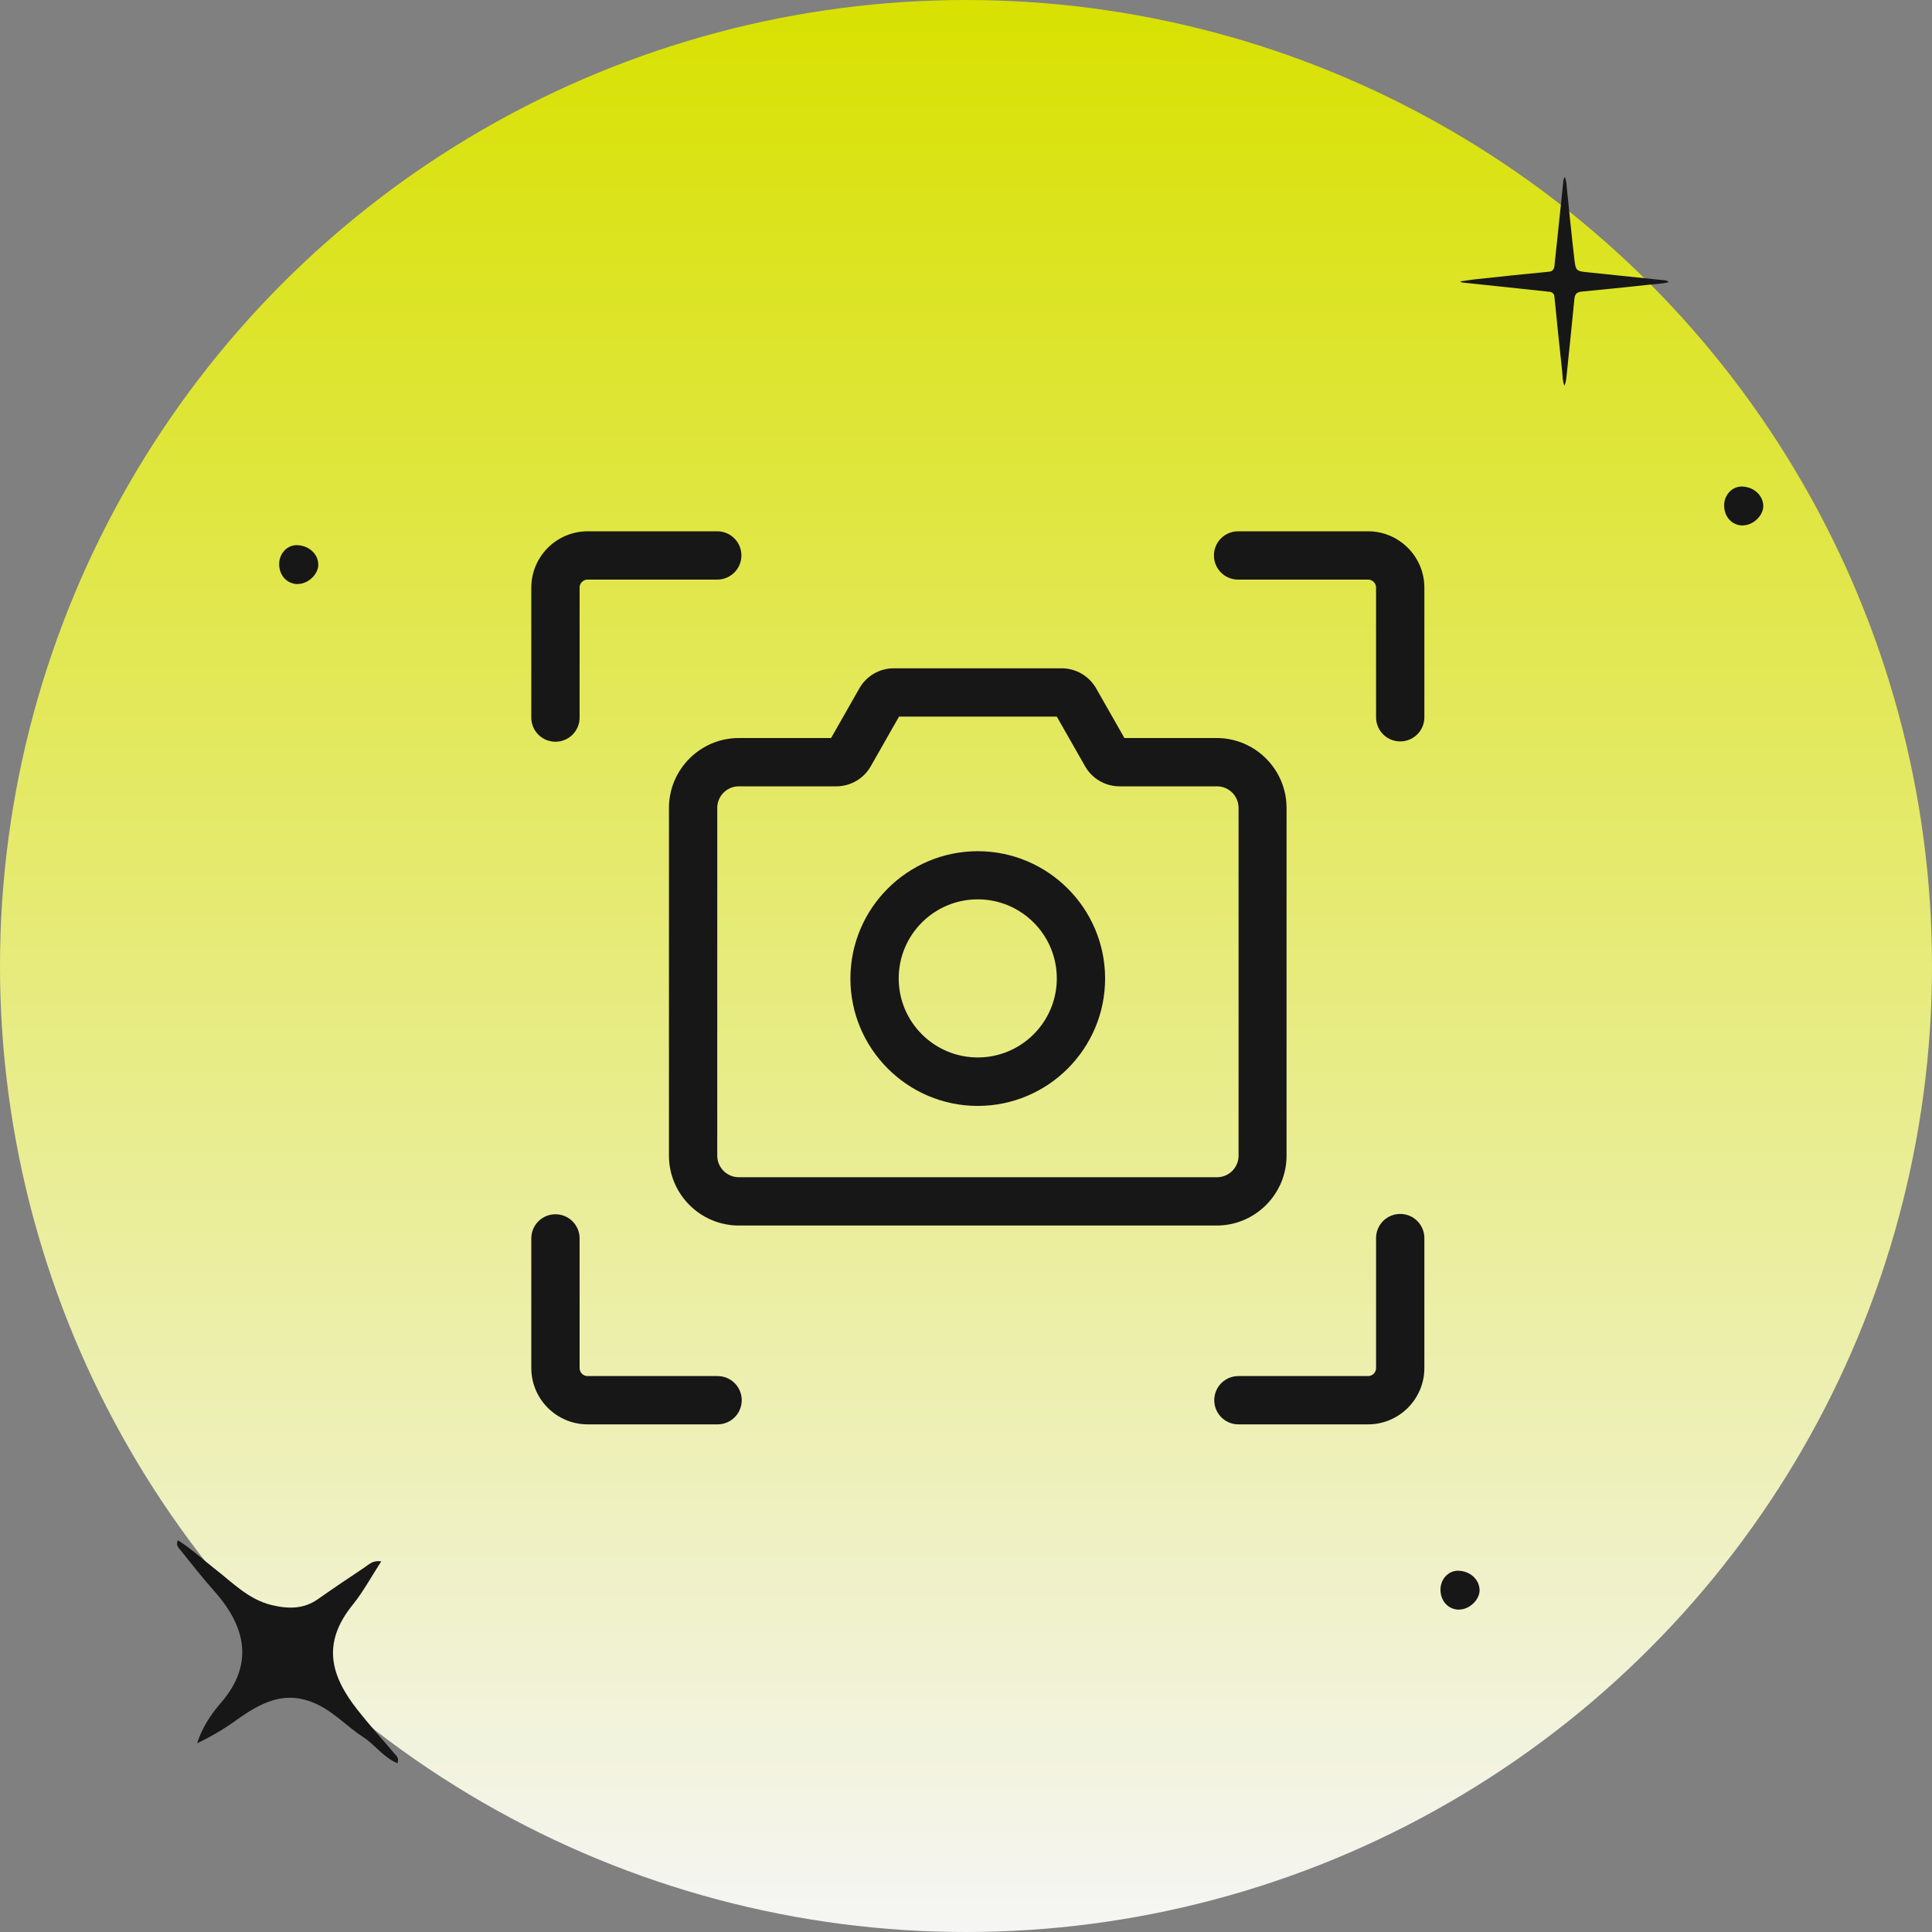
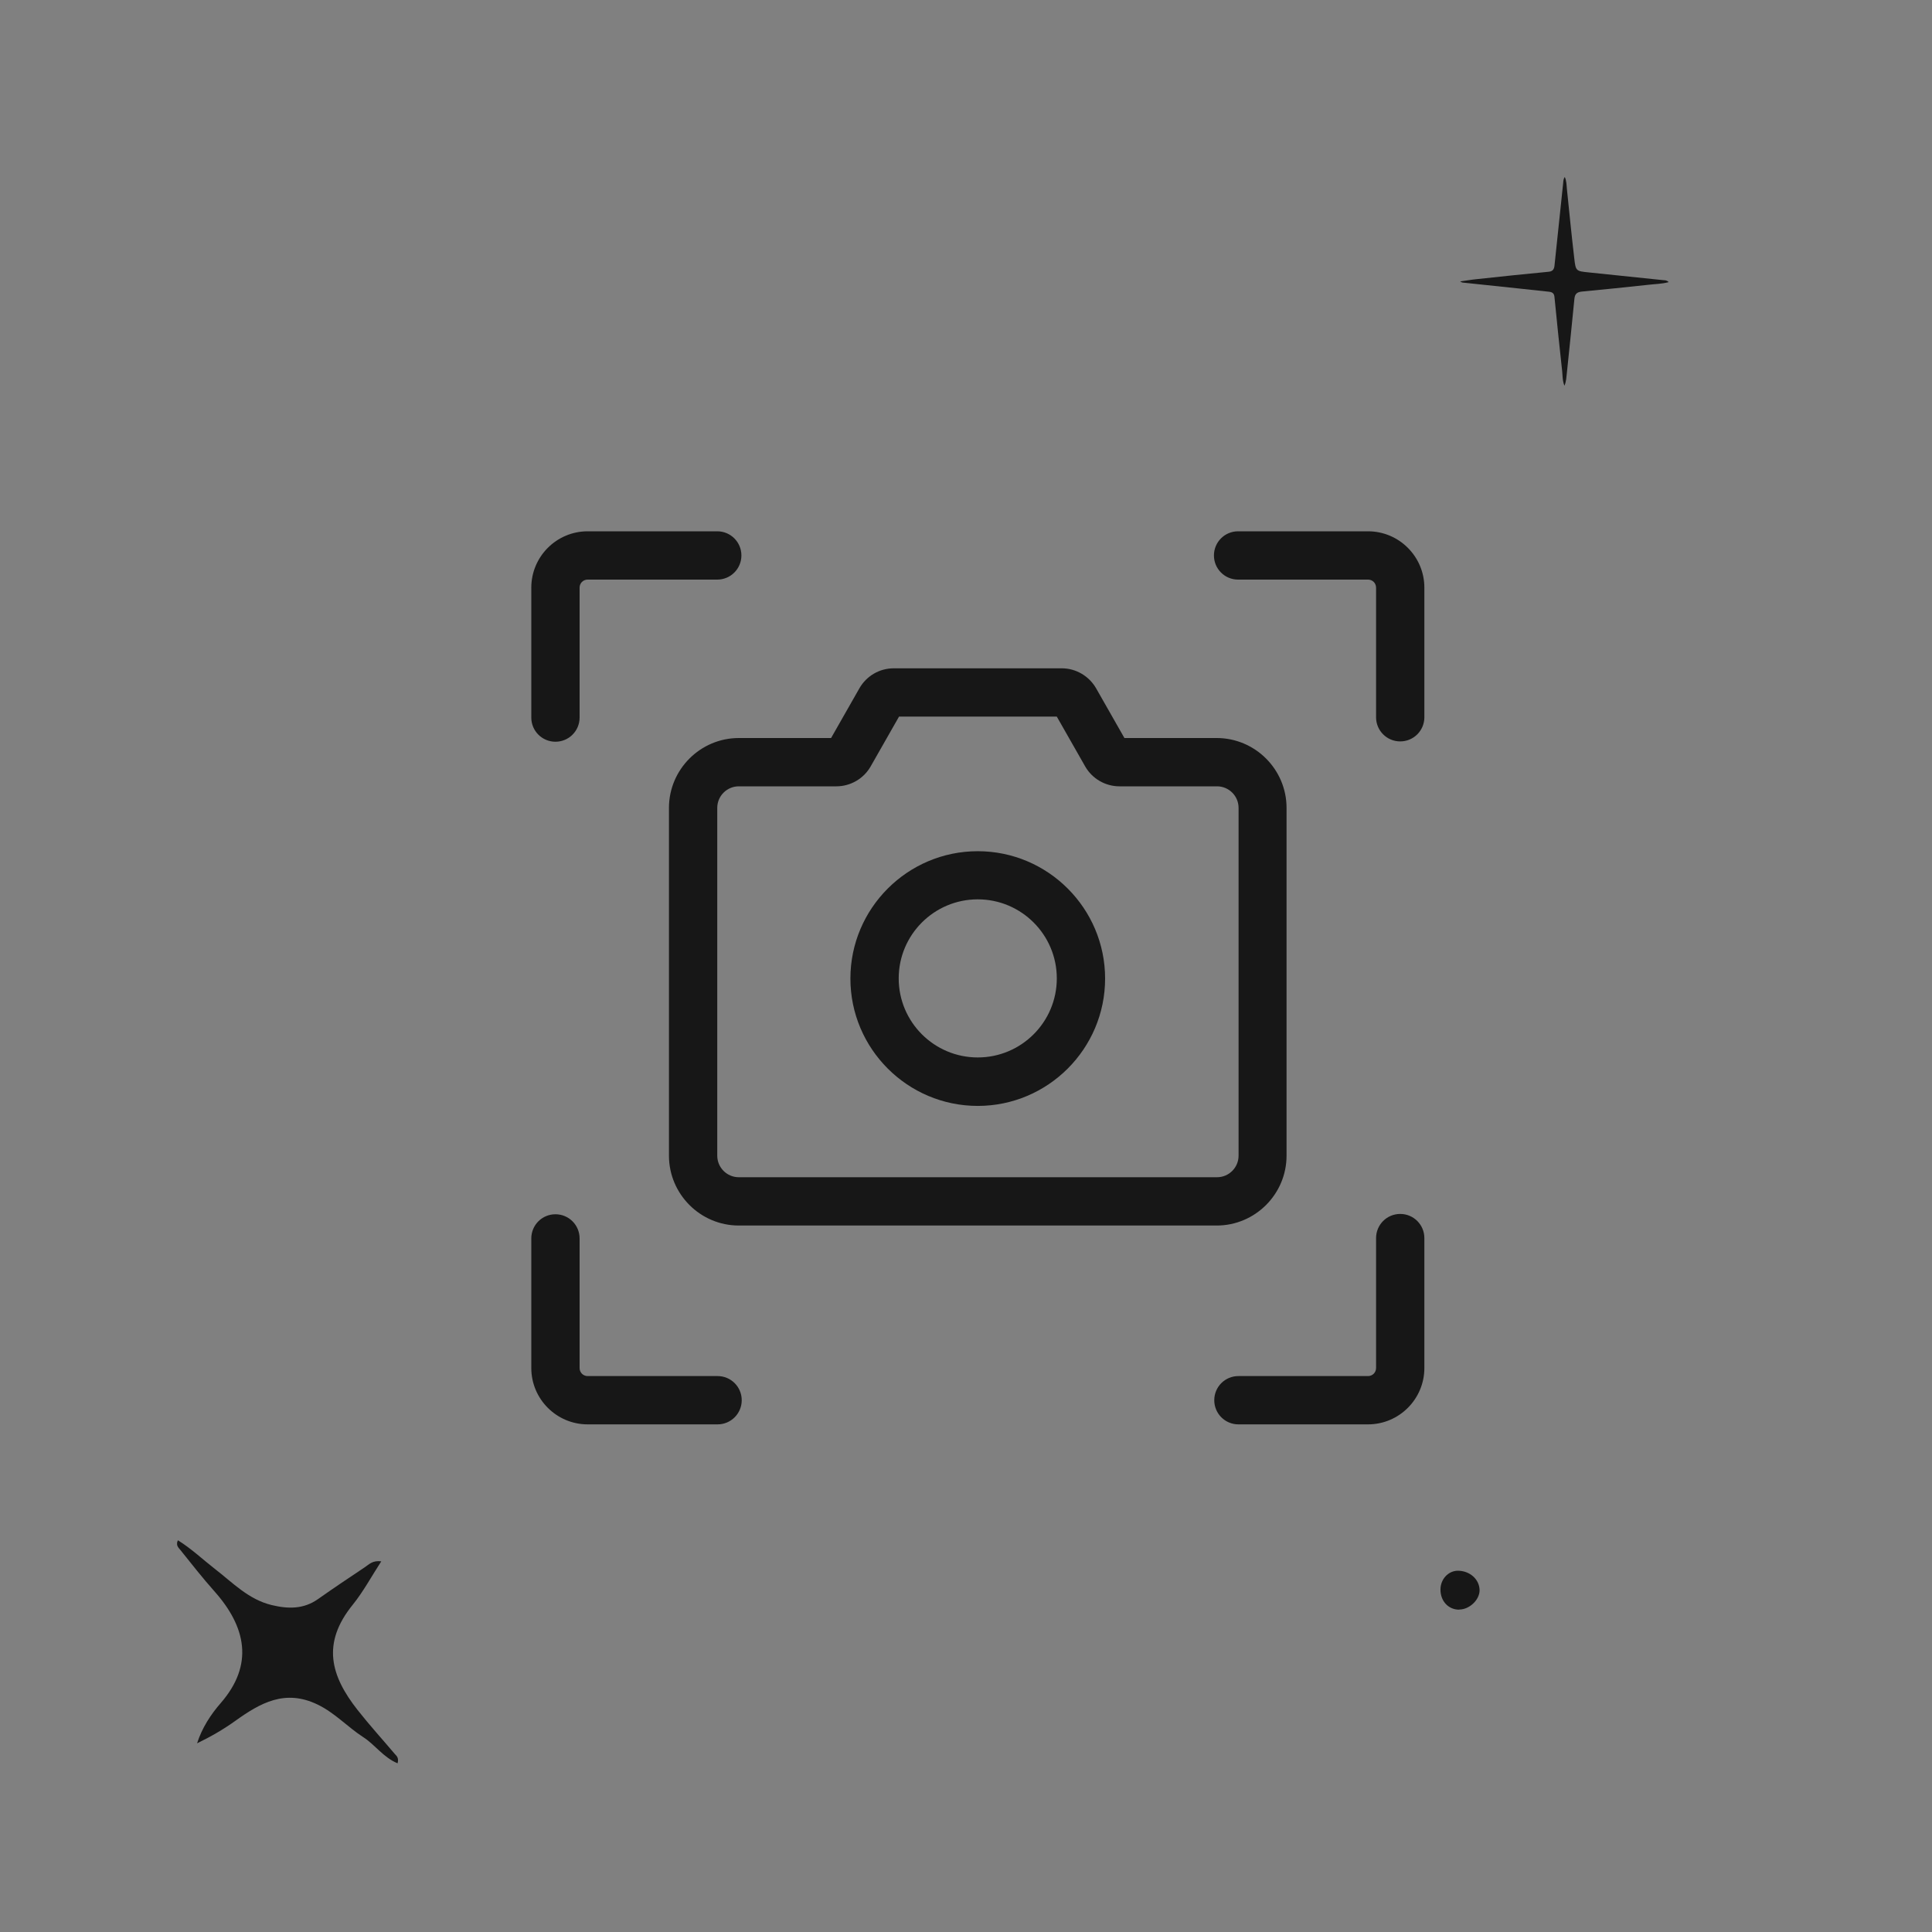
<svg xmlns="http://www.w3.org/2000/svg" width="120" height="120" viewBox="0 0 120 120" fill="none">
  <rect x="0" y="0" width="120" height="120" fill="#808080" stroke="none" />
-   <circle cx="60" cy="60" r="60" fill="url(#paint0_linear_152_221)" />
  <g clip-path="url(#clip0_152_221)">
    <path d="M103.62 17.53C103.2 17.64 102.78 17.64 102.37 17.69C101 17.84 99.62 17.98 98.25 18.11C97.96 18.14 97.82 18.25 97.79 18.55C97.64 20.09 97.48 21.63 97.32 23.17C97.29 23.42 97.29 23.67 97.17 23.96C97.04 23.63 97.06 23.34 97.03 23.06C96.86 21.52 96.7 19.98 96.55 18.44C96.53 18.21 96.4 18.14 96.21 18.12C95.59 18.05 94.97 17.99 94.35 17.92C93.18 17.8 92.01 17.67 90.84 17.55C90.81 17.55 90.79 17.53 90.69 17.48C91.08 17.43 91.39 17.37 91.71 17.34C93.2 17.18 94.69 17.02 96.18 16.88C96.42 16.86 96.52 16.75 96.55 16.52C96.73 14.81 96.91 13.09 97.09 11.38C97.1 11.26 97.1 11.13 97.19 10.99C97.3 11.23 97.3 11.48 97.32 11.71C97.47 13.15 97.61 14.6 97.78 16.04C97.87 16.84 97.89 16.84 98.68 16.92C100.22 17.08 101.76 17.24 103.3 17.4C103.41 17.41 103.53 17.4 103.64 17.52L103.62 17.53Z" fill="#171717" />
    <path d="M24.69 109.52C23.8 109.15 23.29 108.36 22.55 107.89C21.58 107.26 20.8 106.39 19.72 105.87C17.71 104.9 16.17 105.77 14.61 106.89C13.87 107.42 13.09 107.87 12.24 108.28C12.55 107.32 13.09 106.49 13.71 105.78C15.78 103.4 15.29 101.05 13.31 98.83C12.58 98.01 11.9 97.14 11.21 96.28C11.09 96.13 10.9 95.98 11.05 95.67C11.89 96.19 12.59 96.86 13.35 97.45C14.45 98.3 15.43 99.34 16.86 99.69C17.89 99.94 18.86 99.96 19.77 99.31C20.72 98.64 21.69 97.99 22.65 97.35C22.91 97.18 23.14 96.9 23.68 96.98C23.07 97.92 22.57 98.85 21.92 99.66C19.95 102.08 20.55 104.1 22.21 106.21C22.95 107.15 23.75 108.03 24.52 108.94C24.64 109.07 24.79 109.19 24.69 109.54V109.52Z" fill="#171717" />
-     <path d="M108.26 32.64C107.58 32.64 107.09 32.11 107.09 31.39C107.09 30.75 107.57 30.23 108.16 30.22C108.91 30.22 109.51 30.75 109.52 31.43C109.52 32.03 108.89 32.63 108.26 32.63V32.64Z" fill="#171717" />
-     <path d="M18.51 36.28C17.83 36.28 17.34 35.75 17.34 35.03C17.34 34.39 17.82 33.87 18.41 33.86C19.16 33.86 19.76 34.39 19.77 35.07C19.77 35.67 19.14 36.27 18.51 36.27V36.28Z" fill="#171717" />
    <path d="M90.64 99.98C89.96 99.98 89.47 99.45 89.47 98.73C89.47 98.09 89.95 97.57 90.54 97.56C91.29 97.56 91.89 98.09 91.9 98.77C91.9 99.37 91.27 99.97 90.64 99.97V99.98Z" fill="#171717" />
  </g>
  <g clip-path="url(#clip1_152_221)">
    <path d="M60.73 68.69C65.09 68.69 68.64 65.14 68.64 60.78C68.64 56.42 65.09 52.87 60.73 52.87C56.37 52.87 52.82 56.42 52.82 60.78C52.82 65.14 56.37 68.69 60.73 68.69ZM60.73 55.86C63.44 55.86 65.64 58.06 65.64 60.77C65.64 63.48 63.44 65.68 60.73 65.68C58.02 65.68 55.82 63.48 55.82 60.77C55.82 58.06 58.02 55.86 60.73 55.86ZM41.55 50.18V71.78C41.55 74.17 43.5 76.12 45.89 76.12H75.57C77.96 76.12 79.91 74.17 79.91 71.78V50.18C79.91 47.79 77.96 45.84 75.57 45.84H69.84L68.08 42.75C67.64 41.99 66.83 41.51 65.95 41.51H55.51C54.63 41.51 53.82 41.98 53.38 42.75L51.62 45.84H45.89C43.5 45.84 41.55 47.79 41.55 50.18ZM51.95 48.84C52.83 48.84 53.65 48.36 54.08 47.6L55.84 44.51H65.64L67.4 47.6C67.83 48.36 68.65 48.84 69.53 48.84H75.59C76.33 48.84 76.93 49.44 76.93 50.18V71.78C76.93 72.52 76.33 73.12 75.59 73.12H45.89C45.15 73.12 44.55 72.52 44.55 71.78V50.18C44.55 49.44 45.15 48.84 45.89 48.84H51.95ZM84.97 33H76.9C76.07 33 75.4 33.67 75.4 34.5C75.4 35.33 76.07 36 76.9 36H84.97C85.25 36 85.47 36.22 85.47 36.5V44.55C85.47 45.38 86.14 46.05 86.97 46.05C87.8 46.05 88.47 45.38 88.47 44.55V36.5C88.47 34.57 86.9 33 84.97 33ZM86.97 75.4C86.14 75.4 85.47 76.07 85.47 76.9V84.97C85.47 85.25 85.25 85.47 84.97 85.47H76.92C76.09 85.47 75.42 86.14 75.42 86.97C75.42 87.8 76.09 88.47 76.92 88.47H84.97C86.9 88.47 88.47 86.9 88.47 84.97V76.9C88.47 76.07 87.8 75.4 86.97 75.4ZM34.5 46.07C35.33 46.07 36 45.4 36 44.57V36.5C36 36.22 36.22 36 36.5 36H44.55C45.38 36 46.05 35.33 46.05 34.5C46.05 33.67 45.38 33 44.55 33H36.5C34.57 33 33 34.57 33 36.5V44.57C33 45.4 33.67 46.07 34.5 46.07ZM44.57 85.47H36.5C36.22 85.47 36 85.25 36 84.97V76.92C36 76.09 35.33 75.42 34.5 75.42C33.67 75.42 33 76.09 33 76.92V84.97C33 86.9 34.57 88.47 36.5 88.47H44.57C45.4 88.47 46.07 87.8 46.07 86.97C46.07 86.14 45.4 85.47 44.57 85.47Z" fill="#171717" />
  </g>
  <defs>
    <linearGradient id="paint0_linear_152_221" x1="60" y1="0" x2="60" y2="120" gradientUnits="userSpaceOnUse">
      <stop stop-color="#D8E101" />
      <stop offset="1" stop-color="#F5F5F5" />
    </linearGradient>
    <clipPath id="clip0_152_221">
      <rect width="98.52" height="98.52" fill="white" transform="translate(11 11)" />
    </clipPath>
    <clipPath id="clip1_152_221">
      <rect width="55.47" height="55.47" fill="white" transform="translate(33 33)" />
    </clipPath>
  </defs>
</svg>